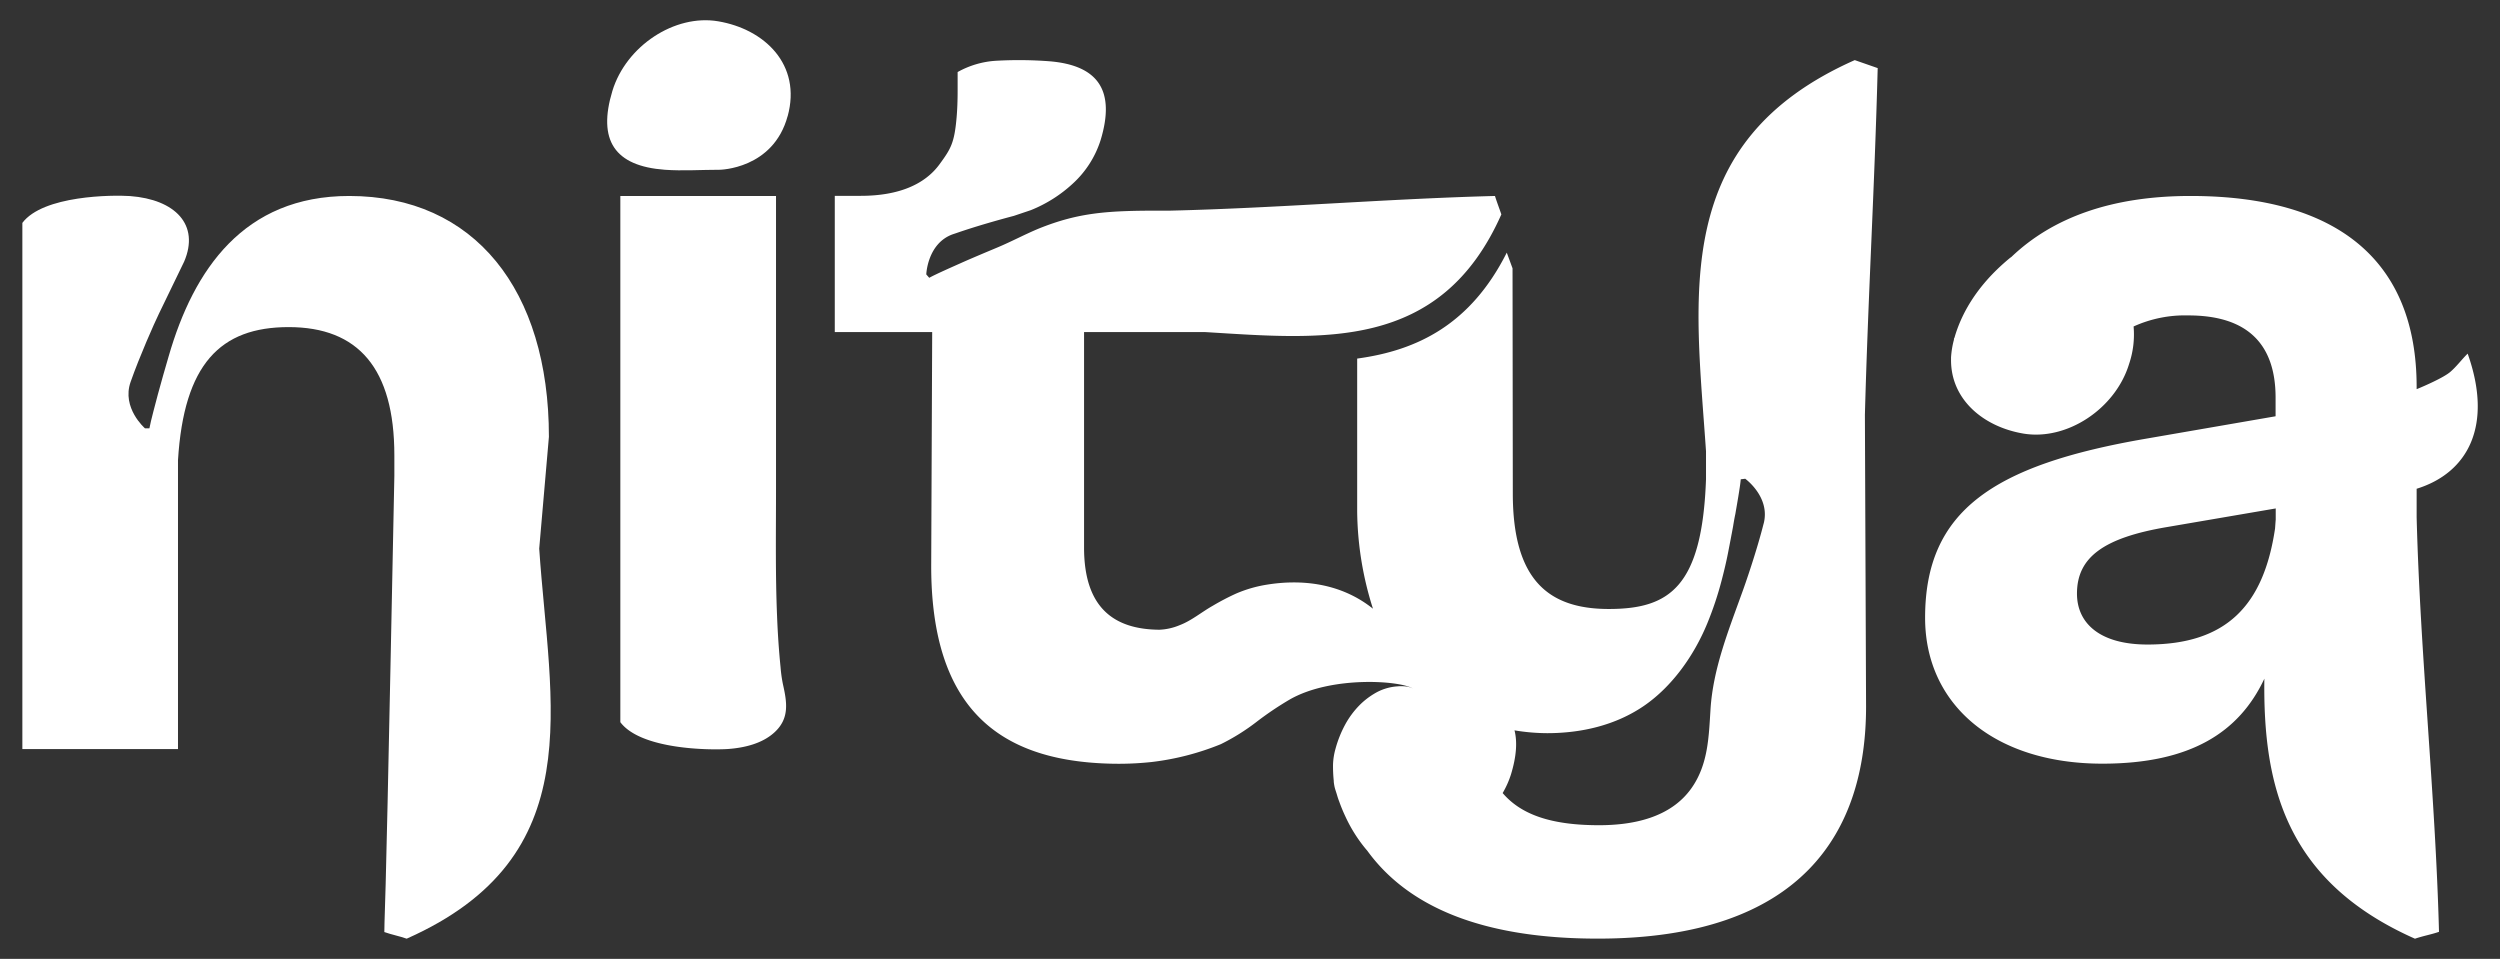
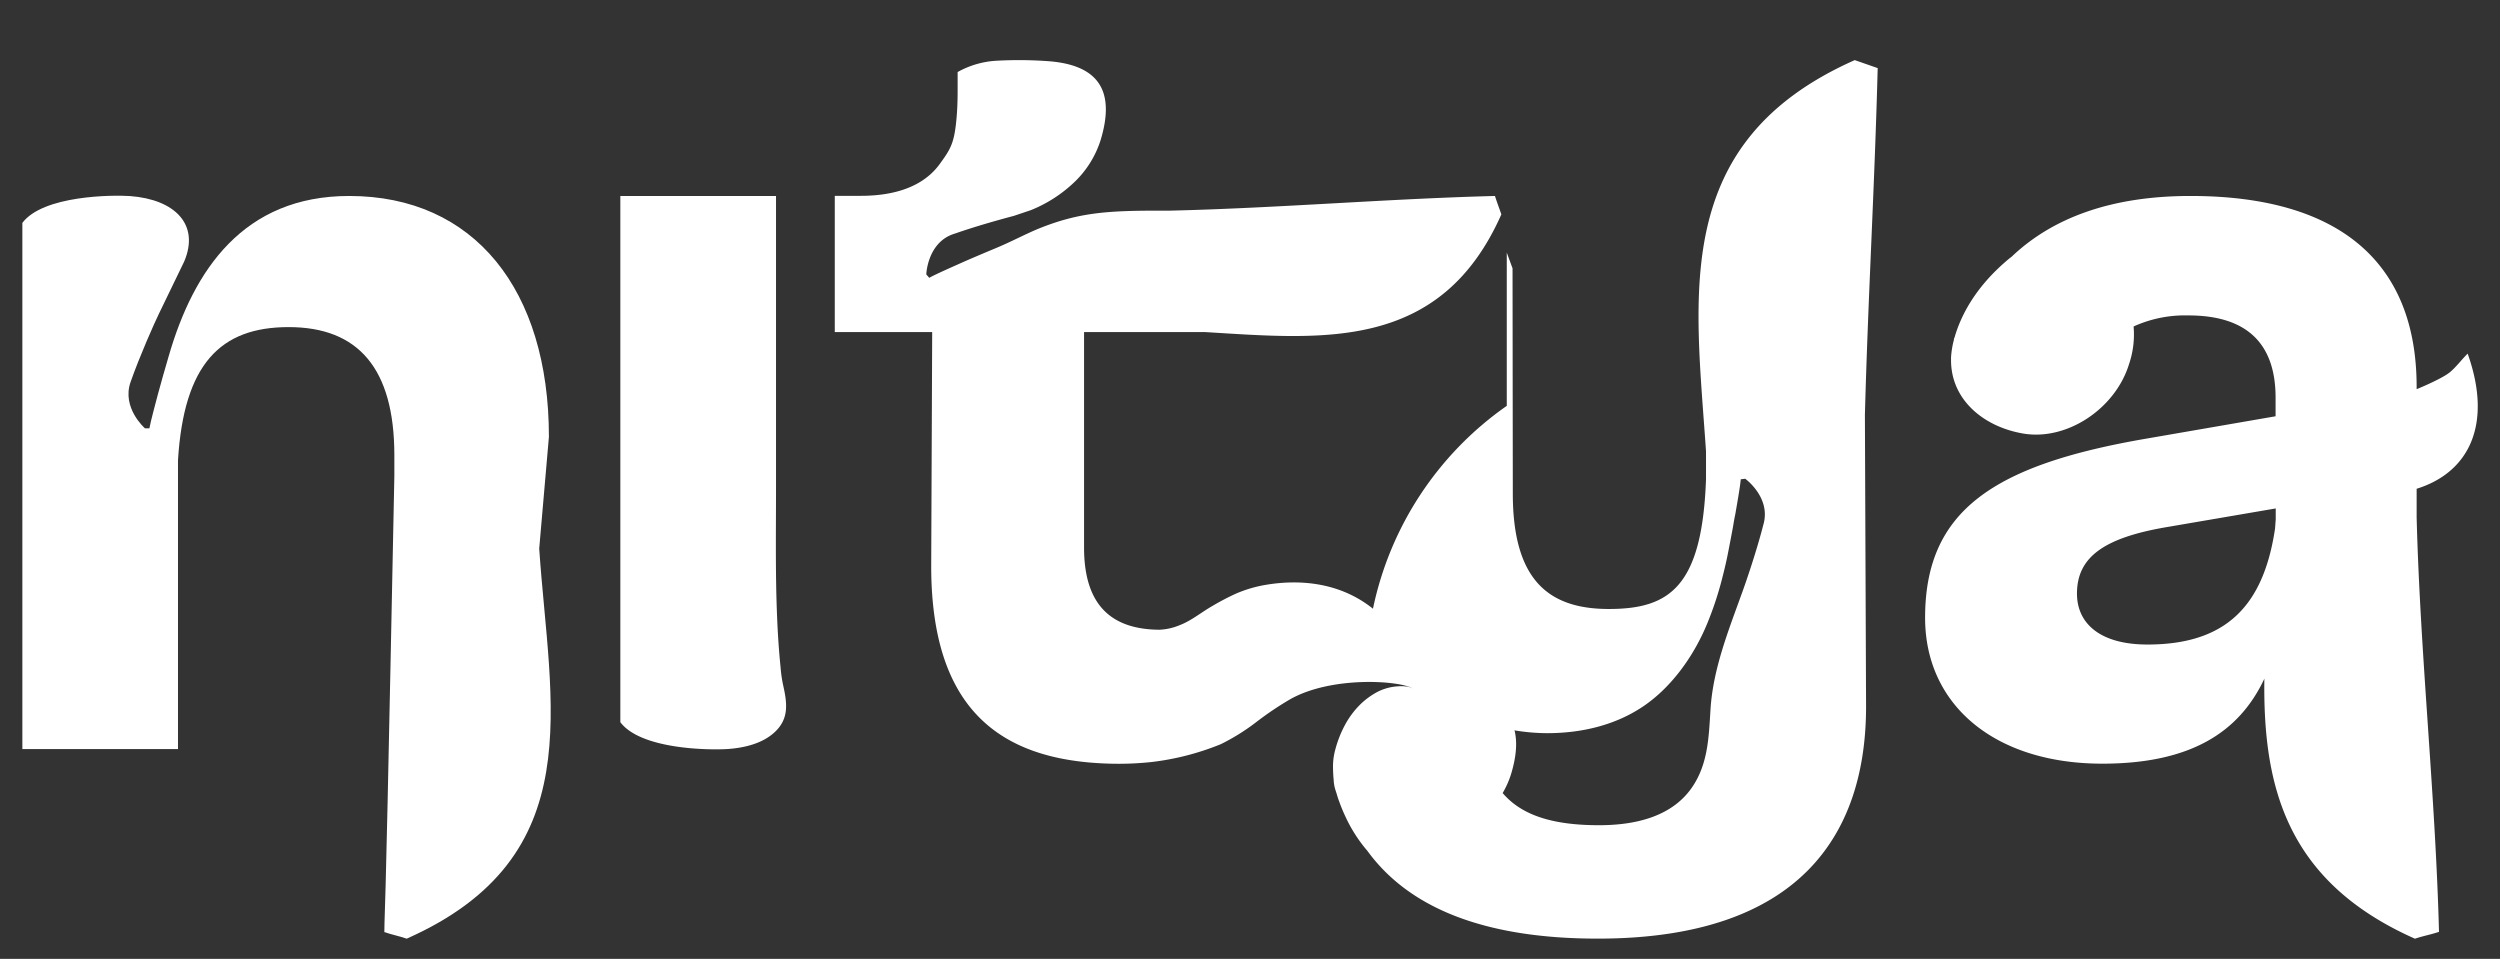
<svg xmlns="http://www.w3.org/2000/svg" id="Layer_1" data-name="Layer 1" viewBox="0 0 559.01 214.4">
  <rect x="0" y="0" width="559.01" height="214.4" fill="#333333" stroke="none" />
  <defs>
    <style>.cls-1{fill:#fff;}</style>
  </defs>
-   <path class="cls-1" d="M176.12,26c3.18-11.57-5.19-19.5-15.55-21.24-9.72-1.64-20.58,5.53-23.64,15.58-3.33,11,.46,16.79,11.73,17.62,4,.29,8.08,0,12.23,0,0,0,12-.1,15.23-12" />
  <path class="cls-1" d="M32.41,95.77l1,0c.29-1.65,1.48-6,1.9-7.62.74-2.79,1.63-5.8,2.42-8.54C43.31,60.3,54.5,43.82,78.08,43.82c28,0,44.66,21,44.66,53.85l-2.17,25c2.37,35,11.68,68.89-29.63,87.22-1.69-.59-3.34-.89-5-1.48,0,0,0-1.93.3-10.83s1.94-91.13,1.94-91.13v-4.63c0-19.48-8.1-28.68-23.64-28.68-15.32,0-23.42,8.32-24.74,29.77V167.5H5V49.84c4.63-6.17,20.15-6.27,24.08-6,10.09.76,15.63,6.4,12.1,14.65L35.56,70.1c-1.11,2.29-4.32,9.51-6.36,15.31s3.21,10.36,3.21,10.36" />
  <path class="cls-1" d="M540.37,109.29c11.54-3.58,17.11-14.19,11.41-30.22-1.35,1.33-2.47,2.88-3.91,4.11s-5.68,3.11-7.5,3.84v-.51c0-28.24-17.72-42.69-50.56-42.69-17.68,0-30.86,4.86-40.05,13.63-.14.11-.23.15-.37.27-7.91,6.52-11,13.17-12.3,17.58,0,.15-.12.25-.16.41s0,.28-.07.43a20.3,20.3,0,0,0-.6,3.78c0,.3,0,.47,0,.45-.09,9,7.28,15.08,16.18,16.58,9.72,1.63,20.58-5.53,23.64-15.59a20.51,20.51,0,0,0,1-8.36,27.76,27.76,0,0,1,12.26-2.47c13.36,0,19.49,6.57,19.49,18.39v4.16l-28.9,5c-34.37,5.91-49.47,16.2-49.47,40.06,0,19.48,15.54,32.62,39.62,32.62,19.82,0,30.64-7.07,36.24-19C506,175.67,511.12,197.1,540,209.9c1.75-.61,3.61-.93,5.37-1.54-.81-30.89-4.2-61.79-5-92.68v-6.39Zm-31.52,7c-.05.63-.09,1.27-.14,1.9-2.56,17.19-10.86,25.93-28.53,25.93-10.73,0-15.76-4.82-15.76-11.38,0-8.1,5.91-12.48,20.14-14.89l24.3-4.16v2.6Z" />
  <path class="cls-1" d="M173.76,137.89c-.4-9.53-.24-19.06-.24-28.63V43.82H138.71V161.48c4.63,6.18,20.15,6.27,24.08,6,3.67-.27,7.71-1.21,10.47-3.8,3.28-3.07,2.72-6.62,1.82-10.62a30.8,30.8,0,0,1-.54-3.82c-.38-3.77-.63-7.55-.78-11.32" />
-   <path class="cls-1" d="M419.81,15.21l-5.08-1.77c-41.31,18.34-35.63,52.44-33.26,87.46v6.27c-.87,24.08-8.17,29-21.74,29s-21.46-6.57-21.46-25.83L338.21,60l-1.29-3.51c-8.05,16-19.94,21.86-33.45,23.69v34.26A73.68,73.68,0,0,0,307,136.11c-7.26-5.81-16.08-6.62-23.77-5.37a29,29,0,0,0-6.87,2,54.16,54.16,0,0,0-5.23,2.74c-2.48,1.4-4.72,3.32-7.4,4.33a13,13,0,0,1-4.48,1c-10.16-.07-16.85-4.9-16.85-18.37V74.25h27c26.17,1.58,52.65,4.48,66.31-26.31-.47-1.37-1-2.74-1.43-4.12-24.18.63-48.35,2.7-72.53,3.28h-2.24c-11.75,0-18.18.37-27.21,4-3.16,1.31-6.09,2.9-9.24,4.22-2.63,1.11-5.53,2.31-8.17,3.49-1.53.69-5.65,2.49-7.11,3.31l-.66-.76s.24-7,6-9l.69-.23c4.4-1.53,9.63-3,12.89-3.86l3.8-1.28a30.52,30.52,0,0,0,9.31-5.87,22.28,22.28,0,0,0,6.3-9.82c3.33-11-.46-16.79-11.73-17.62a90.4,90.4,0,0,0-11.7-.09,20,20,0,0,0-8.55,2.52l0,4.16c0,2.13-.07,4.15-.23,6-.49,5.68-1.29,7-3.75,10.37-3.35,4.66-9.31,7.15-17.69,7.15h-5.8V74.25h21.78l-.22,52.32c0,31.79,15.13,43.47,39.75,44.18a68.92,68.92,0,0,0,9.53-.36,59,59,0,0,0,15.5-4,47.44,47.44,0,0,0,8-5,72,72,0,0,1,7.43-5c9.24-5.26,24.43-4.26,27.49-2.44a4.54,4.54,0,0,0-1.69-.47,9.44,9.44,0,0,0-1.84,0,11.41,11.41,0,0,0-5.18,1.68,16.48,16.48,0,0,0-3.2,2.51,19.34,19.34,0,0,0-3.22,4.34,25.12,25.12,0,0,0-2.17,5.44,14.6,14.6,0,0,0-.55,3.47,31.57,31.57,0,0,0,.16,3.64c0,.36.06.71.13,1.11.13.73.41,1.41.61,2.12.14.48.31,1,.48,1.43.4,1.12.85,2.22,1.36,3.3a33,33,0,0,0,4.65,7.39.52.52,0,0,0,.1.11l.16.19c9,12.41,25.43,19.67,51.54,19.67,45.75,0,60-23.86,60-51.88L417,92.77c.74-27.23,2.15-50.33,2.86-77.56M394.36,117.06c-1.51,6-4.06,13.43-4.95,15.82-3,8.34-6.36,16.74-6.93,25.69-.39,6.2-.52,12.34-4.24,17.64-4.67,6.64-13.06,8.31-20.7,8.31-10.69,0-17.43-2.37-21.54-7.19a20.53,20.53,0,0,0,1.87-4.2c1.2-3.95,1.44-7.2.78-9.82a45.15,45.15,0,0,0,7.29.63c7.61,0,15.25-1.74,21.6-6.07s11.24-11.28,14.18-18.39a75.05,75.05,0,0,0,3.28-9.83c.52-2,1-4,1.39-6s.76-3.92,1.13-5.92c.15-.94.31-1.87.51-2.8.28-1.66,1.08-6.09,1.21-7.76l1-.12s5.65,4.07,4.13,10" />
+   <path class="cls-1" d="M419.81,15.21l-5.08-1.77c-41.31,18.34-35.63,52.44-33.26,87.46v6.27c-.87,24.08-8.17,29-21.74,29s-21.46-6.57-21.46-25.83L338.21,60l-1.29-3.51v34.26A73.68,73.68,0,0,0,307,136.11c-7.26-5.81-16.08-6.62-23.77-5.37a29,29,0,0,0-6.87,2,54.16,54.16,0,0,0-5.23,2.74c-2.48,1.4-4.72,3.32-7.4,4.33a13,13,0,0,1-4.48,1c-10.16-.07-16.85-4.9-16.85-18.37V74.25h27c26.17,1.58,52.65,4.48,66.31-26.31-.47-1.37-1-2.74-1.43-4.12-24.18.63-48.35,2.7-72.53,3.28h-2.24c-11.75,0-18.18.37-27.21,4-3.16,1.31-6.09,2.9-9.24,4.22-2.63,1.11-5.53,2.31-8.17,3.49-1.53.69-5.65,2.49-7.11,3.31l-.66-.76s.24-7,6-9l.69-.23c4.4-1.53,9.63-3,12.89-3.86l3.8-1.28a30.52,30.52,0,0,0,9.31-5.87,22.28,22.28,0,0,0,6.3-9.82c3.33-11-.46-16.79-11.73-17.62a90.4,90.4,0,0,0-11.7-.09,20,20,0,0,0-8.55,2.52l0,4.16c0,2.13-.07,4.15-.23,6-.49,5.68-1.29,7-3.75,10.37-3.35,4.66-9.31,7.15-17.69,7.15h-5.8V74.25h21.78l-.22,52.32c0,31.79,15.13,43.47,39.75,44.18a68.92,68.92,0,0,0,9.53-.36,59,59,0,0,0,15.5-4,47.44,47.44,0,0,0,8-5,72,72,0,0,1,7.43-5c9.24-5.26,24.43-4.26,27.49-2.44a4.54,4.54,0,0,0-1.69-.47,9.44,9.44,0,0,0-1.84,0,11.41,11.41,0,0,0-5.18,1.68,16.48,16.48,0,0,0-3.2,2.51,19.34,19.34,0,0,0-3.22,4.34,25.12,25.12,0,0,0-2.17,5.44,14.6,14.6,0,0,0-.55,3.47,31.57,31.57,0,0,0,.16,3.64c0,.36.06.71.13,1.11.13.73.41,1.41.61,2.12.14.48.31,1,.48,1.43.4,1.12.85,2.22,1.36,3.3a33,33,0,0,0,4.65,7.39.52.52,0,0,0,.1.11l.16.19c9,12.41,25.43,19.67,51.54,19.67,45.75,0,60-23.86,60-51.88L417,92.77c.74-27.23,2.15-50.33,2.86-77.56M394.36,117.06c-1.51,6-4.06,13.43-4.95,15.82-3,8.34-6.36,16.74-6.93,25.69-.39,6.2-.52,12.34-4.24,17.64-4.67,6.64-13.06,8.31-20.7,8.31-10.69,0-17.43-2.37-21.54-7.19a20.53,20.53,0,0,0,1.87-4.2c1.2-3.95,1.44-7.2.78-9.82a45.15,45.15,0,0,0,7.29.63c7.61,0,15.25-1.74,21.6-6.07s11.24-11.28,14.18-18.39a75.05,75.05,0,0,0,3.28-9.83c.52-2,1-4,1.39-6s.76-3.92,1.13-5.92c.15-.94.31-1.87.51-2.8.28-1.66,1.08-6.09,1.21-7.76l1-.12s5.65,4.07,4.13,10" />
</svg>